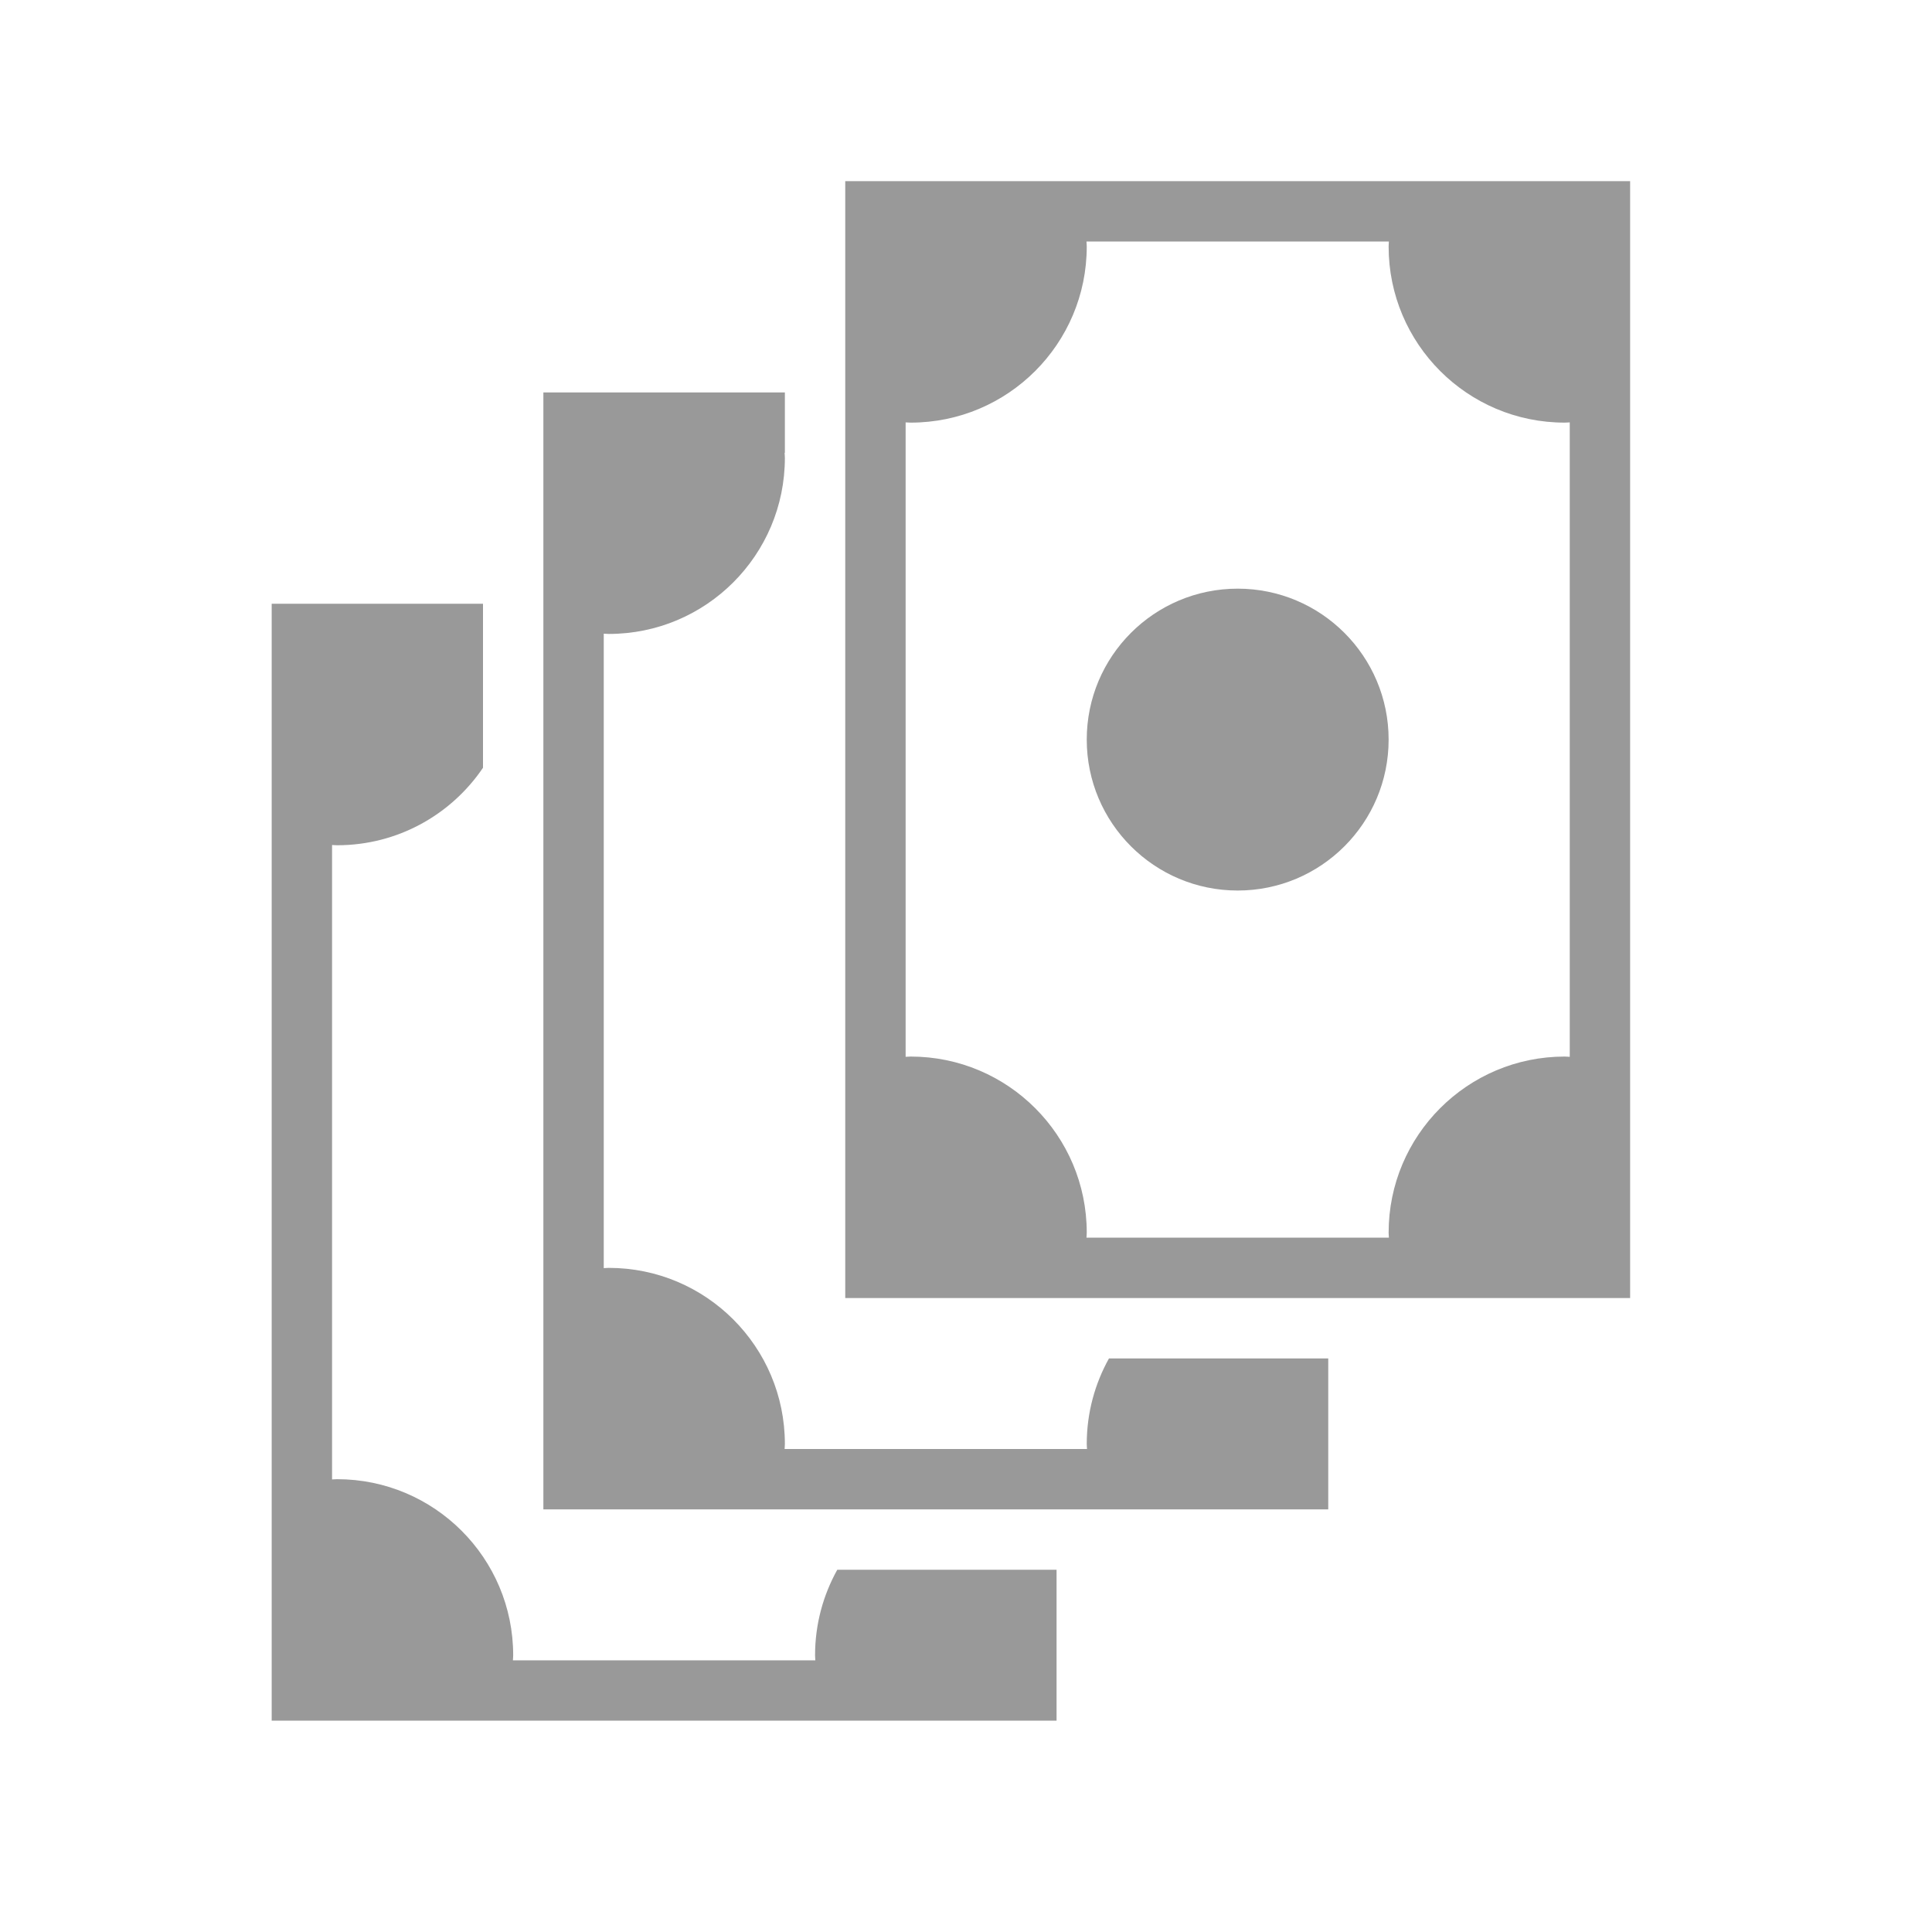
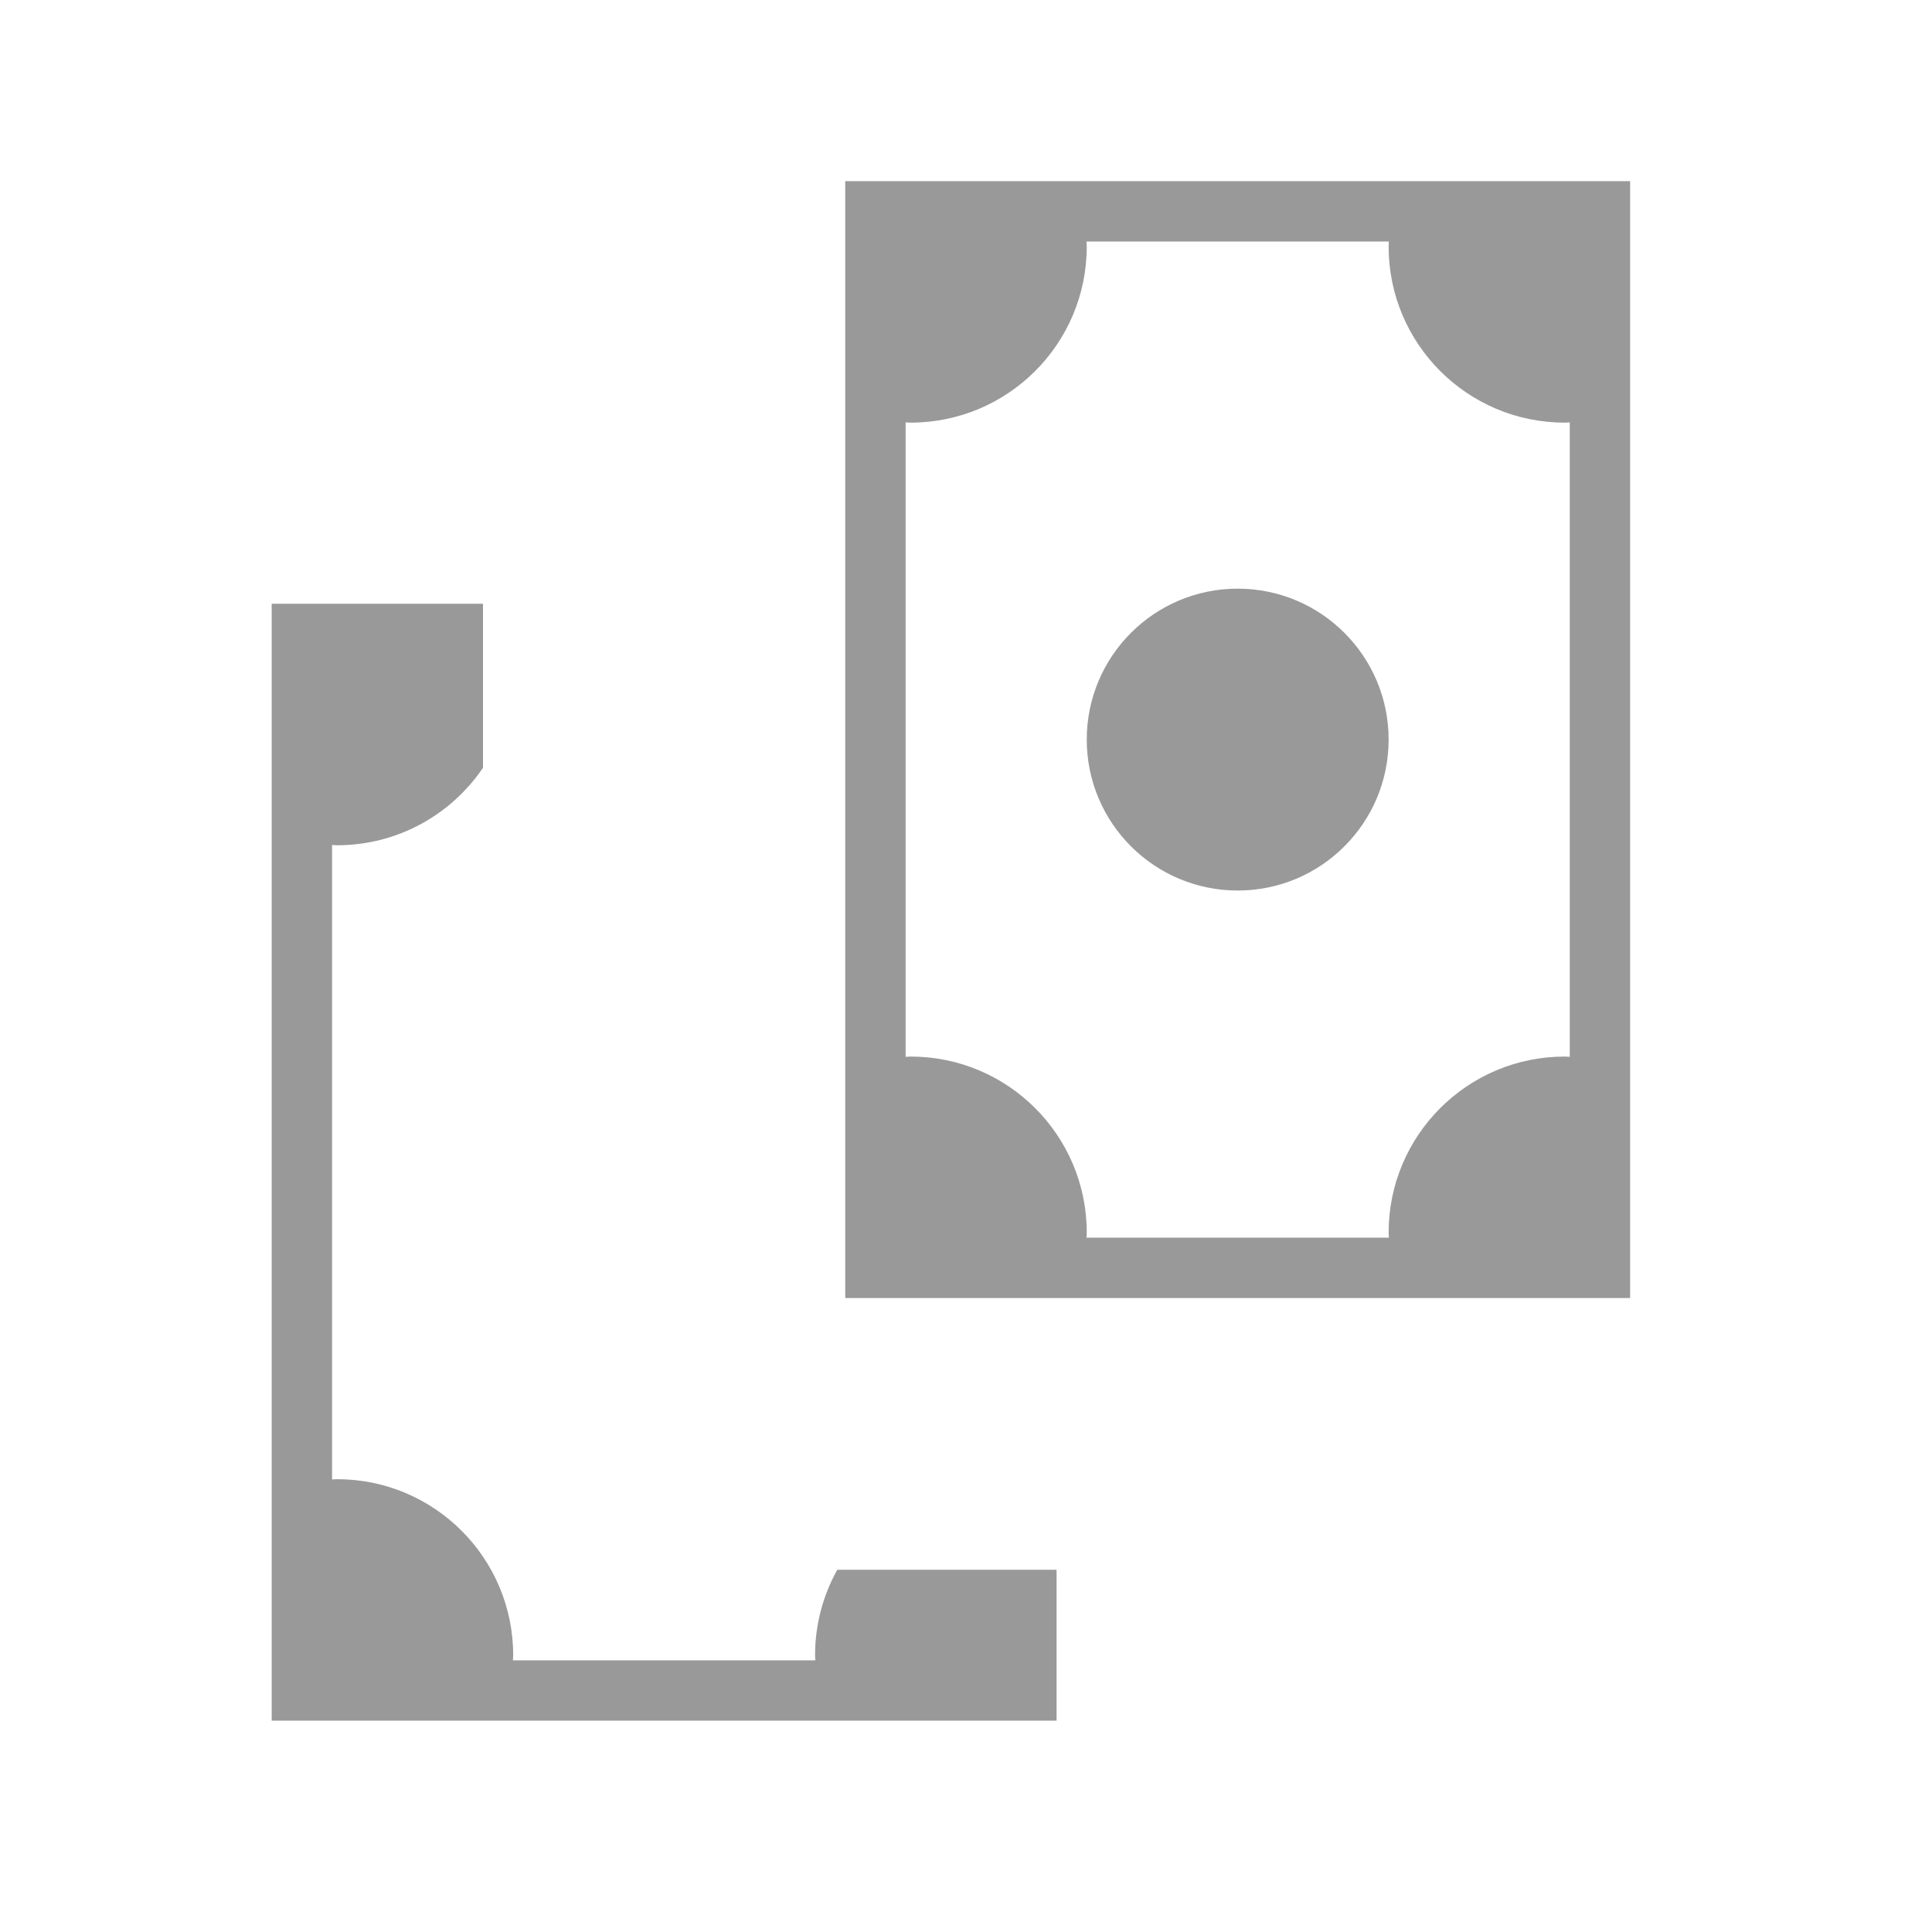
<svg xmlns="http://www.w3.org/2000/svg" version="1.1" id="Layer_1" x="0px" y="0px" width="64px" height="64px" viewBox="0 0 64 64" enable-background="new 0 0 64 64" xml:space="preserve">
  <path fill="#999999" d="M27.736,52C27.269,52.839,27,53.804,27,54.833c0,0.056,0.007,0.111,0.009,0.167H16.991  C16.993,54.944,17,54.89,17,54.833C17,51.612,14.388,49,11.167,49c-0.056,0-0.111,0.007-0.167,0.008V27.992  C11.056,27.993,11.11,28,11.167,28c2.011,0,3.785-1.018,4.833-2.567V20H9v37h26v-5H27.736z" />
-   <path fill="#999999" d="M36.736,45C36.269,45.839,36,46.804,36,47.833c0,0.056,0.007,0.111,0.009,0.167H25.991  C25.993,47.944,26,47.89,26,47.833C26,44.612,23.388,42,20.167,42c-0.056,0-0.111,0.007-0.167,0.008V20.992  C20.056,20.993,20.11,21,20.167,21C23.388,21,26,18.388,26,15.167c0-0.056-0.007-0.111-0.009-0.167H26v-2h-8v37h26v-5H36.736z" />
  <path fill="#999999" d="M28,6v37h26V6H28z M51.833,35C48.612,35,46,37.612,46,40.833c0,0.056,0.007,0.111,0.009,0.167H35.991  C35.993,40.944,36,40.89,36,40.833C36,37.612,33.388,35,30.167,35c-0.056,0-0.111,0.007-0.167,0.008V13.992  C30.056,13.993,30.11,14,30.167,14C33.388,14,36,11.388,36,8.167C36,8.11,35.993,8.056,35.991,8h10.017  C46.007,8.056,46,8.11,46,8.167C46,11.388,48.612,14,51.833,14c0.056,0,0.111-0.007,0.167-0.008v21.017  C51.944,35.007,51.89,35,51.833,35z" />
  <circle fill="#999999" cx="41" cy="24.5" r="5" />
</svg>